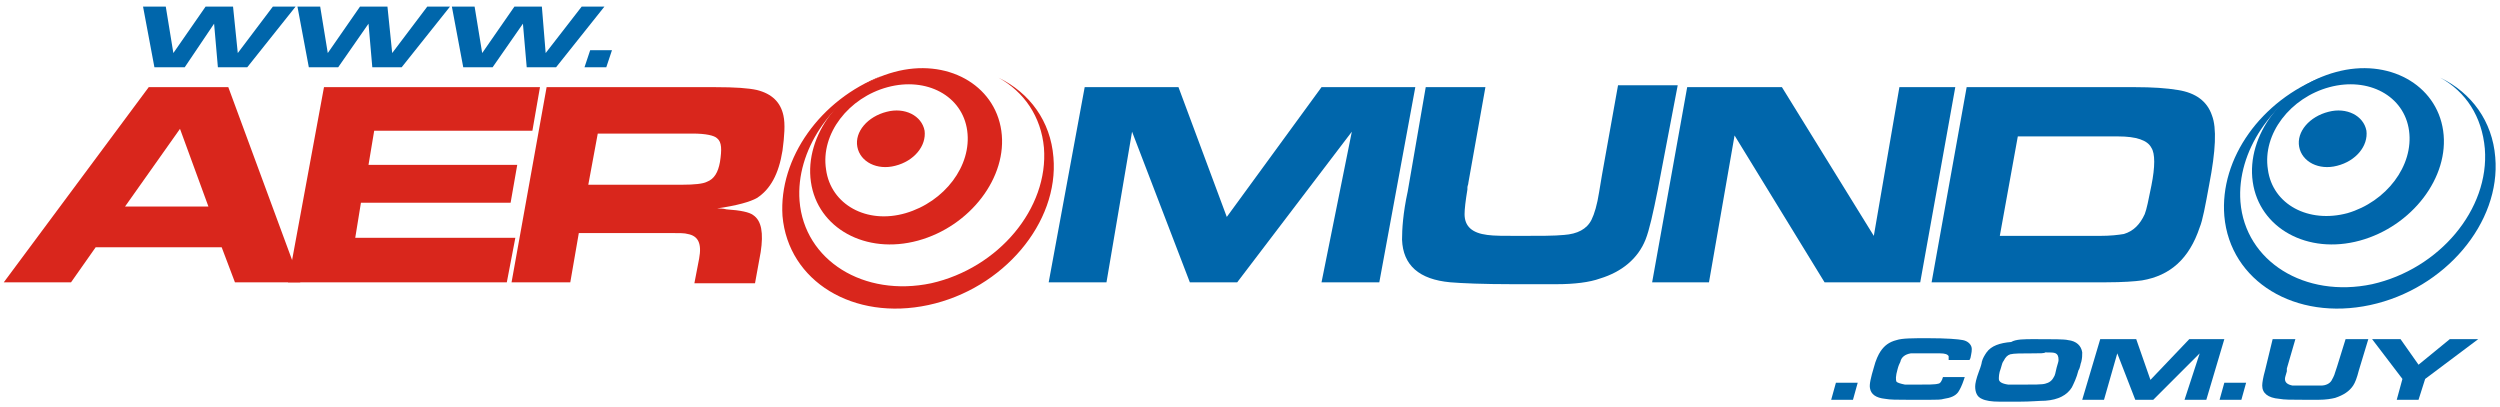
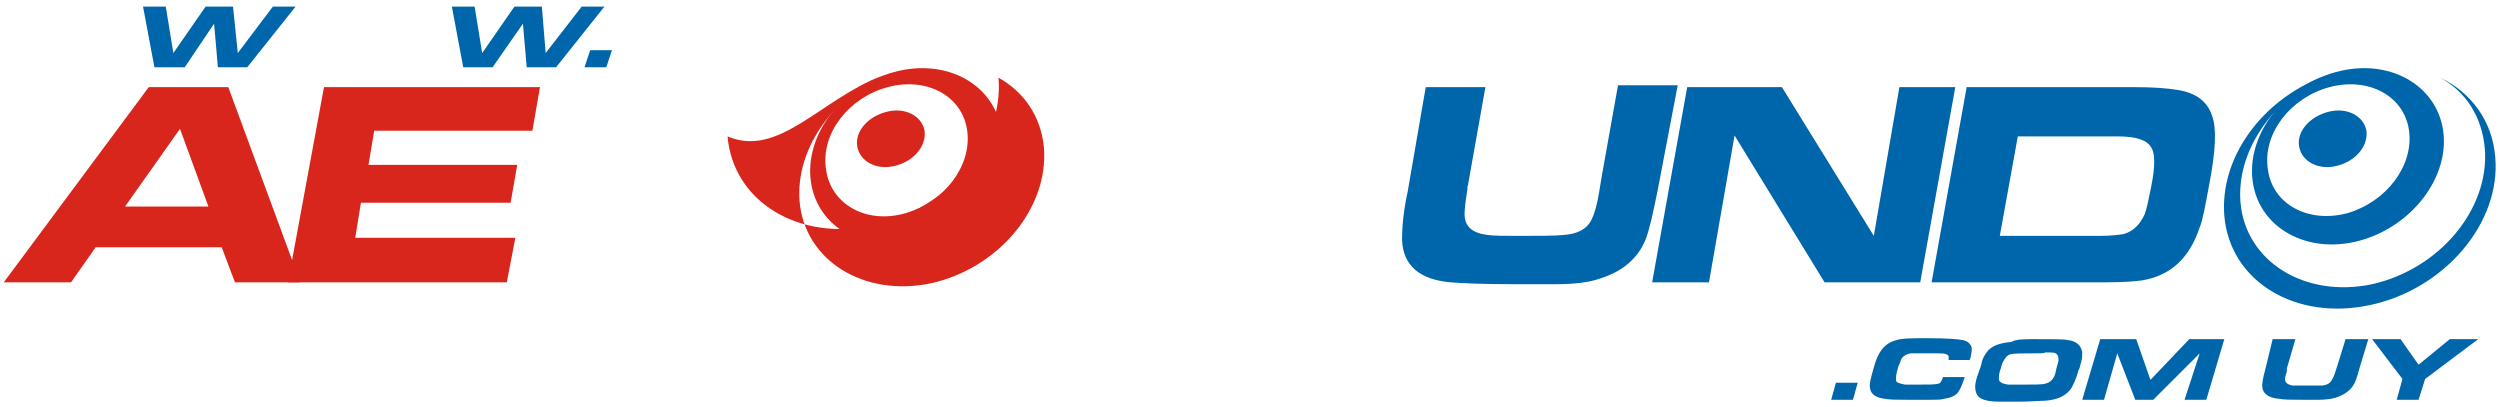
<svg xmlns="http://www.w3.org/2000/svg" version="1.1" id="Capa_1" x="0px" y="0px" viewBox="0 0 263.9 43" style="enable-background:new 0 0 263.9 43;" xml:space="preserve">
  <style type="text/css">
	.st0{fill:#0066AB;}
	.st1{fill:#D9261C;}
	.st2{fill-rule:evenodd;clip-rule:evenodd;fill:#D9261C;}
	.st3{fill-rule:evenodd;clip-rule:evenodd;fill:#0066AB;}
</style>
  <g id="XMLID_45_">
    <g id="XMLID_75_">
      <polygon id="XMLID_30_" class="st0" points="196.1,40.4 195.6,42.2 193.3,42.2 193.8,40.4   " />
      <path id="XMLID_29_" class="st0" d="M205.1,39.8h2.3l-0.1,0.3c-0.2,0.6-0.4,1-0.6,1.3c-0.3,0.4-0.8,0.6-1.5,0.7    c-0.3,0.1-0.8,0.1-1.4,0.1c-0.4,0-1.2,0-2.5,0c-1,0-1.8,0-2.3-0.1c-1-0.1-1.5-0.5-1.6-1.1c-0.1-0.4,0.1-1.2,0.4-2.2    c0.2-0.8,0.5-1.4,0.7-1.7c0.4-0.6,0.9-1,1.7-1.2c0.6-0.2,1.7-0.2,3.3-0.2c2,0,3.2,0.1,3.7,0.2c0.5,0.1,0.8,0.4,0.9,0.7    c0.1,0.3,0,0.7-0.1,1.2l-0.1,0.2h-2.2c0-0.2,0-0.4,0-0.4c-0.1-0.2-0.4-0.3-0.9-0.3c0,0-0.4,0-1.1,0c-1.1,0-1.8,0-2,0    c-0.6,0.1-1,0.4-1.1,0.9c-0.1,0.2-0.2,0.4-0.3,0.8c-0.2,0.7-0.2,1.1-0.1,1.3c0.1,0.1,0.4,0.2,0.9,0.3c0.2,0,0.5,0,1.1,0    c1.3,0,2.1,0,2.4-0.1C204.8,40.5,205,40.2,205.1,39.8" />
      <path id="XMLID_80_" class="st0" d="M214.6,37.3c-1.2,0-2,0-2.4,0.1c-0.3,0.1-0.5,0.3-0.7,0.7c-0.1,0.1-0.2,0.4-0.3,0.8    c-0.2,0.5-0.2,0.9-0.2,1.1c0,0.3,0.3,0.5,1,0.6c0.4,0,0.8,0,1.3,0c1.4,0,2.3,0,2.6-0.1c0.4-0.1,0.7-0.3,0.9-0.7    c0.1-0.1,0.2-0.5,0.3-1c0.1-0.4,0.2-0.6,0.2-0.8c0-0.4-0.1-0.6-0.3-0.7c-0.2-0.1-0.5-0.1-1.1-0.1    C215.8,37.3,215.4,37.3,214.6,37.3 M214.7,35.8c2,0,3.2,0,3.6,0.1c0.9,0.1,1.4,0.6,1.5,1.3c0,0.3,0,0.6-0.1,1    c-0.1,0.2-0.1,0.6-0.3,0.9c-0.2,0.8-0.5,1.4-0.7,1.8c-0.5,0.8-1.4,1.3-2.8,1.4c-0.6,0-1.5,0.1-2.8,0.1c-1.1,0-1.8,0-2,0    c-0.9,0-1.5-0.1-1.9-0.3c-0.5-0.2-0.7-0.7-0.7-1.3c0-0.3,0.1-0.8,0.4-1.6c0.2-0.5,0.3-0.9,0.3-1c0.1-0.4,0.3-0.7,0.5-1    c0.5-0.7,1.4-1,2.6-1.1C212.8,35.8,213.7,35.8,214.7,35.8z" />
      <polygon id="XMLID_26_" class="st0" points="219.8,42.2 221.7,35.8 225.5,35.8 227,40.1 231.1,35.8 234.8,35.8 232.9,42.2     230.6,42.2 232.2,37.3 227.3,42.2 225.4,42.2 223.5,37.3 222.1,42.2   " />
-       <polygon id="XMLID_25_" class="st0" points="237.1,40.4 236.6,42.2 234.3,42.2 234.8,40.4   " />
      <path id="XMLID_24_" class="st0" d="M239.9,35.8h2.4l-0.9,3.1c0,0.1,0,0.1,0,0.2c0,0,0,0.1,0,0.1c-0.1,0.4-0.2,0.6-0.2,0.8    c0,0.4,0.3,0.6,0.8,0.7c0.3,0,0.7,0,1.2,0c0.8,0,1.4,0,1.8,0c0.5,0,0.9-0.2,1.1-0.5c0.1-0.2,0.3-0.5,0.4-0.9l0.2-0.6l0.9-2.9h2.4    l-1,3.3c-0.2,0.8-0.4,1.3-0.6,1.6c-0.4,0.6-1,1-1.9,1.3c-0.4,0.1-1,0.2-1.7,0.2c0.3,0-0.3,0-1.7,0c-1.2,0-2,0-2.5-0.1    c-1.2-0.1-1.8-0.6-1.8-1.4c0-0.3,0.1-0.9,0.3-1.6L239.9,35.8z" />
      <polygon id="XMLID_23_" class="st0" points="253,42.2 253.6,40 250.4,35.8 253.4,35.8 255.3,38.5 258.6,35.8 261.6,35.8 256,40     255.3,42.2   " />
    </g>
    <g id="XMLID_70_">
      <polygon id="XMLID_22_" class="st0" points="15.1,0.7 17.5,0.7 18.3,5.6 21.7,0.7 24.6,0.7 25.1,5.6 28.8,0.7 31.2,0.7 26.1,7.1     23,7.1 22.6,2.5 19.5,7.1 16.3,7.1   " />
-       <polygon id="XMLID_21_" class="st0" points="31.4,0.7 33.8,0.7 34.6,5.6 38,0.7 40.9,0.7 41.4,5.6 45.1,0.7 47.5,0.7 42.4,7.1     39.3,7.1 38.9,2.5 35.7,7.1 32.6,7.1   " />
      <polygon id="XMLID_20_" class="st0" points="47.7,0.7 50.1,0.7 50.9,5.6 54.3,0.7 57.2,0.7 57.6,5.6 61.4,0.7 63.8,0.7 58.7,7.1     55.6,7.1 55.2,2.5 52,7.1 48.9,7.1   " />
      <polygon id="XMLID_19_" class="st0" points="64.6,5.3 64,7.1 61.7,7.1 62.3,5.3   " />
    </g>
    <g id="XMLID_46_">
-       <polygon id="XMLID_18_" class="st0" points="110.7,29.8 114.5,9.2 124.4,9.2 129.5,22.9 139.5,9.2 149.4,9.2 145.6,29.8     139.5,29.8 142.7,13.9 130.6,29.8 125.6,29.8 119.5,13.9 116.8,29.8   " />
      <path id="XMLID_17_" class="st0" d="M150.5,9.2h6.3L155,19.3c0,0.2-0.1,0.3-0.1,0.5c0,0.2,0,0.2,0,0.2c-0.2,1.2-0.3,2.1-0.3,2.6    c0,1.3,0.8,2,2.4,2.2c0.7,0.1,1.8,0.1,3.3,0.1c2.3,0,3.8,0,4.8-0.1c1.4-0.1,2.4-0.6,2.9-1.6c0.3-0.6,0.6-1.6,0.8-2.9l0.3-1.8    l1.7-9.5h6.3L175,20c-0.5,2.5-0.9,4.3-1.3,5.3c-0.8,2-2.5,3.4-4.8,4.1c-1.1,0.4-2.7,0.6-4.6,0.6c0.8,0-0.7,0-4.6,0    c-3.2,0-5.4-0.1-6.6-0.2c-3.3-0.3-5-1.8-5.1-4.5c0-1.1,0.1-2.8,0.6-5.1L150.5,9.2z" />
      <polygon id="XMLID_16_" class="st0" points="174.4,29.8 178.1,9.2 188.1,9.2 197.8,24.9 200.5,9.2 206.4,9.2 202.7,29.8     192.6,29.8 183.1,14.3 180.4,29.8   " />
      <path id="XMLID_64_" class="st0" d="M211.1,24.9h10.5c1.2,0,2-0.1,2.6-0.2c1-0.3,1.7-1,2.2-2.1c0.2-0.5,0.4-1.5,0.7-3    c0.4-2,0.4-3.4,0-4c-0.4-0.8-1.6-1.2-3.5-1.2H213L211.1,24.9z M203.9,29.8l3.7-20.6h17.8c1.8,0,3.3,0.1,4.5,0.3    c1.9,0.3,3.1,1.2,3.6,2.7c0.5,1.3,0.4,3.7-0.3,7.3c-0.4,2.2-0.7,3.8-1,4.5c-1.1,3.3-3.1,5.1-6.1,5.6c-0.7,0.1-2,0.2-3.8,0.2H203.9    z" />
      <path id="XMLID_61_" class="st1" d="M13.2,21.8H22l-3-8.2L13.2,21.8z M0.4,29.8L15.7,9.2h8.4l7.6,20.6h-6.9l-1.4-3.7H10.1    l-2.6,3.7H0.4z" />
      <polygon id="XMLID_11_" class="st1" points="34.2,9.2 57,9.2 56.2,13.8 39.5,13.8 38.9,17.4 54.6,17.4 53.9,21.4 38.1,21.4     37.5,25.1 54.4,25.1 53.5,29.8 30.4,29.8   " />
-       <path id="XMLID_57_" class="st1" d="M62.1,19.5H72c1.3,0,2.2-0.1,2.6-0.3c0.8-0.3,1.2-1,1.4-2.1c0.2-1.3,0.2-2.1-0.3-2.5    c-0.3-0.3-1.2-0.5-2.6-0.5h-10L62.1,19.5z M54,29.8l3.7-20.6h17.8c2.1,0,3.5,0.1,4.4,0.3c1.6,0.4,2.5,1.3,2.8,2.7    c0.2,0.9,0.1,2.2-0.1,3.7c-0.4,2.5-1.3,4.1-2.7,5c-0.7,0.4-2.1,0.8-4.2,1.1c0.2,0,0.6,0,1,0.1c1.5,0.1,2.4,0.3,2.8,0.6    c0.9,0.6,1.1,1.9,0.8,3.9l-0.6,3.3h-6.4l0.5-2.6c0.3-1.6-0.1-2.4-1.2-2.6c-0.3-0.1-0.9-0.1-1.8-0.1h-9.7l-0.9,5.2H54z" />
      <path id="XMLID_8_" class="st2" d="M93.6,11.8c1.9-0.5,3.7,0.4,4,2c0.2,1.6-1.1,3.2-3.1,3.7c-1.9,0.5-3.7-0.4-4-2    C90.2,13.9,91.6,12.3,93.6,11.8" />
      <path id="XMLID_53_" class="st2" d="M93.7,9.2c4.1-1.1,7.9,0.9,8.4,4.6c0.5,3.7-2.4,7.5-6.5,8.7s-7.9-0.9-8.4-4.6    C86.6,14.1,89.6,10.3,93.7,9.2 M94.4,7.6c5.5-1.5,10.6,1.3,11.3,6.2c0.7,4.9-3.3,10.1-8.8,11.6c-5.5,1.5-10.6-1.3-11.3-6.2    C84.9,14.3,88.8,9.1,94.4,7.6z" />
-       <path id="XMLID_5_" class="st2" d="M105.4,8.2c3.3,1.6,5.5,4.6,5.8,8.4c0.6,6.9-5.3,13.9-13.2,15.6c-7.9,1.7-14.8-2.5-15.4-9.4    C82.2,16.7,86.6,10.5,93.1,8c-5.4,2.5-9.1,7.9-8.7,13.2c0.5,6.3,6.8,10.2,13.9,8.7c7.1-1.6,12.4-7.9,11.9-14.3    C109.9,12.3,108.1,9.7,105.4,8.2" />
+       <path id="XMLID_5_" class="st2" d="M105.4,8.2c0.6,6.9-5.3,13.9-13.2,15.6c-7.9,1.7-14.8-2.5-15.4-9.4    C82.2,16.7,86.6,10.5,93.1,8c-5.4,2.5-9.1,7.9-8.7,13.2c0.5,6.3,6.8,10.2,13.9,8.7c7.1-1.6,12.4-7.9,11.9-14.3    C109.9,12.3,108.1,9.7,105.4,8.2" />
      <path id="XMLID_4_" class="st3" d="M245.8,11.8c1.9-0.5,3.7,0.4,4,2c0.2,1.6-1.1,3.2-3.1,3.7c-1.9,0.5-3.7-0.4-4-2    C242.4,13.9,243.8,12.3,245.8,11.8" />
      <path id="XMLID_48_" class="st3" d="M245.9,9.2c4.1-1.1,7.9,0.9,8.4,4.6c0.5,3.7-2.4,7.5-6.5,8.7c-4.1,1.1-7.9-0.9-8.4-4.6    C238.8,14.1,241.8,10.3,245.9,9.2 M246.6,7.6c5.5-1.5,10.6,1.3,11.3,6.2c0.7,4.9-3.3,10.1-8.8,11.6c-5.5,1.5-10.6-1.3-11.3-6.2    C237.1,14.3,241,9.1,246.6,7.6z" />
      <path id="XMLID_1_" class="st3" d="M257.6,8.2c3.3,1.6,5.5,4.6,5.8,8.4c0.6,6.9-5.3,13.9-13.2,15.6c-7.9,1.7-14.8-2.5-15.4-9.4    c-0.5-6.1,3.9-12.2,10.4-14.7c-5.4,2.5-9.1,7.9-8.7,13.2c0.5,6.3,6.8,10.2,13.9,8.7c7.1-1.6,12.4-7.9,11.9-14.3    C262,12.3,260.3,9.7,257.6,8.2" />
    </g>
  </g>
</svg>